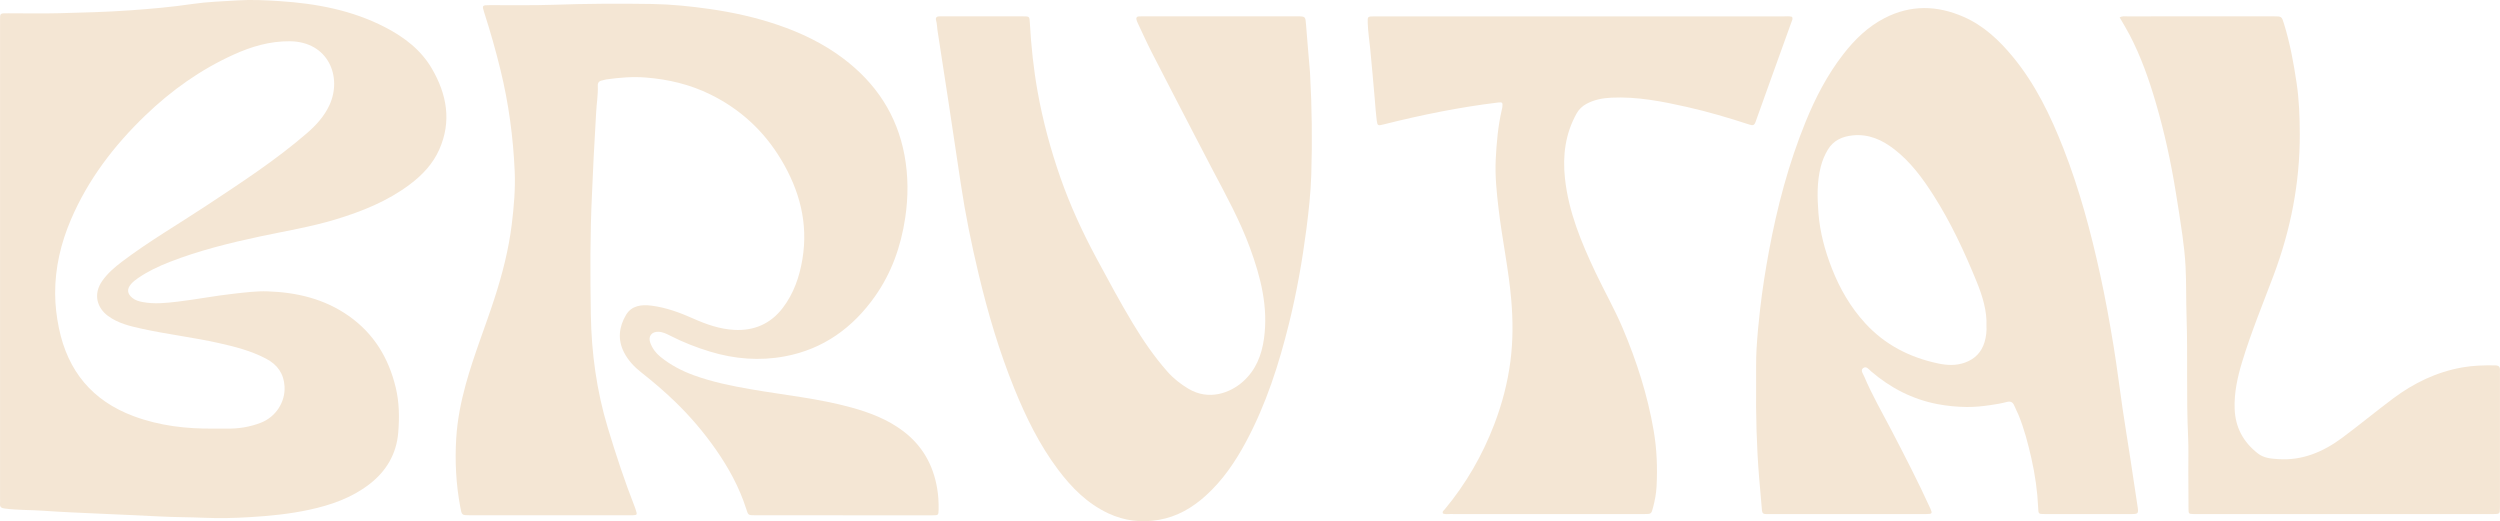
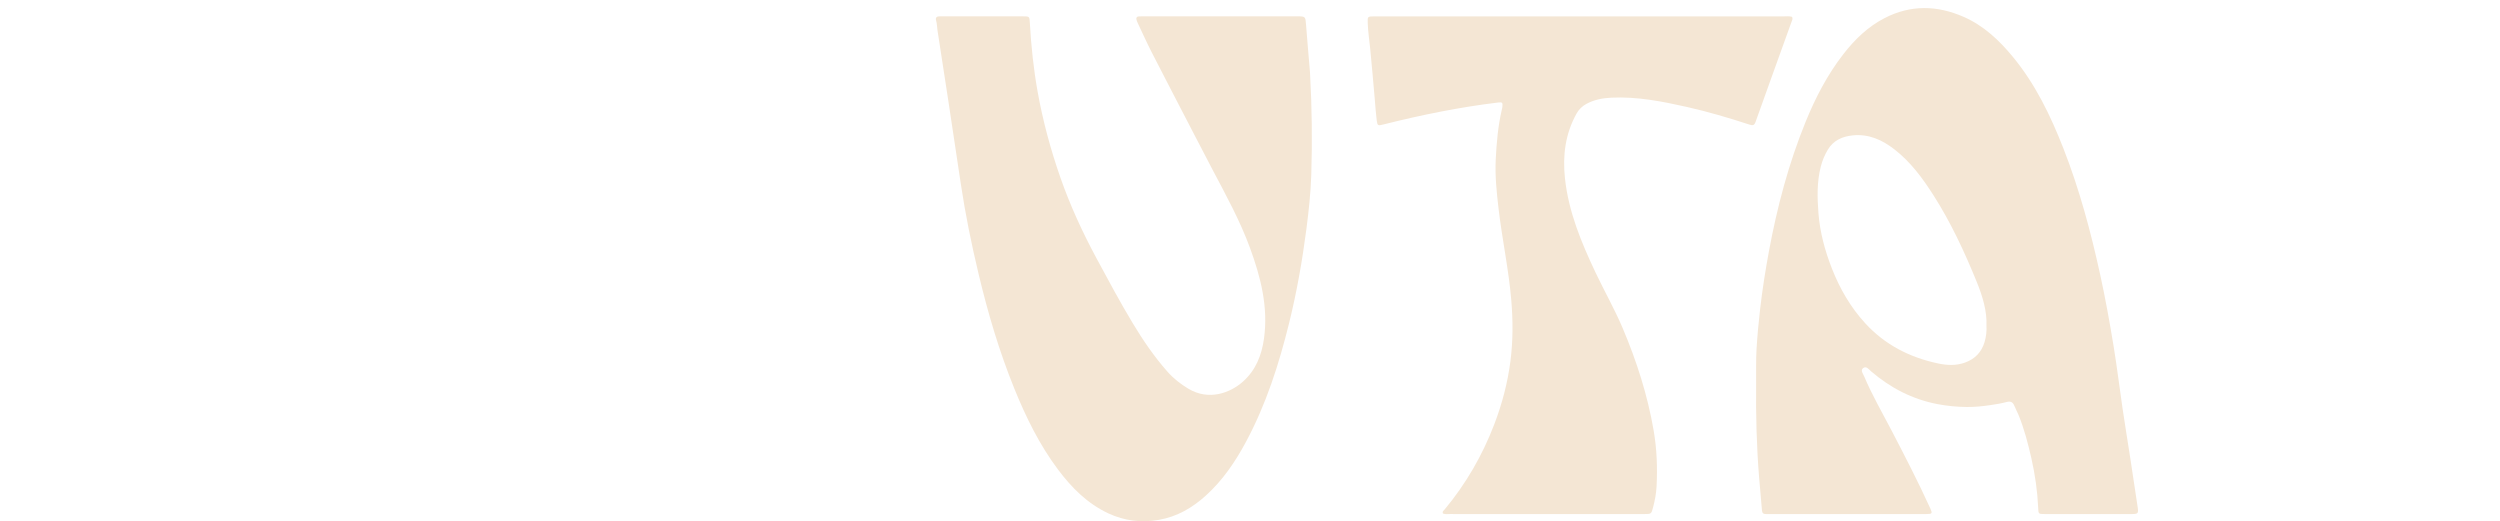
<svg xmlns="http://www.w3.org/2000/svg" id="Layer_2" data-name="Layer 2" viewBox="0 0 1927.24 401.81">
  <defs>
    <style>
      .cls-1 {
        fill: #f4e6d4;
        stroke-width: 0px;
      }
    </style>
  </defs>
  <g id="Layer_1-2" data-name="Layer 1">
    <g>
-       <path class="cls-1" d="M.04,200.76c0-61.24,0-122.48,0-183.71,0-7.28-.6-6.79,6.61-6.8,12.97,0,25.96.27,38.92-.06,18.16-.46,36.34-.92,54.45-2.2,16.1-1.14,32.2-2.53,48.22-4.91,11.54-1.71,23.26-2.04,34.92-2.78,10.84-.68,21.6-.14,32.3.56,28.34,1.84,56.03,6.98,81.57,20.23,14.59,7.57,27.49,17.34,35.9,31.8,11.54,19.81,15.36,40.58,5.71,62.36-4.92,11.12-13.06,19.69-22.7,26.93-17.24,12.96-36.9,20.8-57.31,27-18.95,5.75-38.49,8.9-57.81,13.02-23.76,5.07-47.32,10.89-70,19.73-8.56,3.33-16.86,7.25-24.48,12.5-1.95,1.34-3.79,2.78-5.32,4.55-3.34,3.87-2.96,7.44,1,10.68,2.32,1.89,5.12,2.66,7.94,3.19,8.95,1.7,17.93.76,26.83-.29,14.61-1.73,29.07-4.59,43.72-6.18,8.58-.93,17.18-2.07,25.79-1.78,22.5.75,43.81,5.78,62.58,18.97,19.34,13.59,30.69,32.4,36.17,55.11,2.78,11.53,2.91,23.25,1.94,34.88-1.37,16.44-9.21,29.72-22.29,39.76-13.72,10.53-29.63,16.06-46.31,19.65-15.14,3.26-30.46,4.79-45.93,5.7-11.53.68-23.05.99-34.53.49-11.51-.5-23.04-.41-34.53-1.02-15.63-.83-31.26-1.45-46.89-2.17-14.37-.66-28.75-1.22-43.09-2.24-9.86-.7-19.77-.39-29.61-1.69-2.62-.35-4.05-.93-3.8-3.79.12-1.43.02-2.88.02-4.32,0-61.06,0-122.12,0-183.17ZM165.02,330.39c3.06,0,6.13-.07,9.19.01,9.28.24,18.28-1.17,26.94-4.54,11.36-4.43,18.9-15.81,18.21-27.96-.55-9.8-5.46-16.78-14.18-21.37-11.6-6.11-24.12-9.29-36.77-12.12-19.45-4.34-39.29-6.65-58.76-10.92-9.28-2.04-18.58-4.15-26.51-10.03-7.94-5.89-11.77-16.38-4.21-27.06,4.12-5.82,9.43-10.37,15.03-14.61,20.83-15.77,43.43-28.89,65.18-43.28,26.56-17.57,53.28-34.92,77.43-55.8,7.11-6.14,13.46-13.08,17.44-21.75,9.95-21.7-.85-48.93-30.68-49.15-15.37-.12-29.52,4.09-43.18,10.28-25.49,11.54-47.98,27.52-68.13,46.92-24.12,23.21-44.09,49.3-57.33,80.25-7.8,18.22-12.25,37.2-12.18,57.03.04,8.94,1.09,17.89,2.92,26.72,6.87,33.1,25.72,55.95,57.6,67.82,20.01,7.45,40.78,9.85,61.98,9.57Z" />
-       <path class="cls-1" d="M649.71,397.22c-22.53,0-45.05,0-67.58,0-5.44,0-5.31-.06-6.94-5.14-5.27-16.43-13.48-31.4-23.3-45.48-9.28-13.31-19.8-25.64-31.47-36.93-8.28-8-17.03-15.49-26.1-22.61-5.42-4.26-10.07-9.19-13.27-15.43-5.1-9.96-3.82-19.74,1.54-28.84,4.28-7.26,11.93-8.14,19.58-7.17,11.34,1.44,21.99,5.37,32.36,10,10.1,4.5,20.53,8.11,31.55,8.69,15.11.81,27.91-4.62,37.27-16.84,8.51-11.12,12.96-24.01,15.23-37.65,4.62-27.75-2.21-53.16-16.47-76.89-13.23-22.02-31.42-38.78-54.47-50.11-15.66-7.7-32.28-11.67-49.75-13.05-10.37-.82-20.43.04-30.57,1.47-1.06.15-2.08.6-3.13.77-2.35.39-3.46,1.74-3.36,4.09.3,7.04-.97,13.98-1.29,20.99-.7,15.08-1.83,30.13-2.4,45.23-.22,5.73-.5,11.48-.78,17.23-1.5,30.95-1.38,61.91-.89,92.87.46,29.58,4.44,58.69,13,87.11,6.28,20.85,13.08,41.5,21.05,61.76.26.67.46,1.36.68,2.05,1.12,3.51,1,3.7-2.5,3.88-.9.05-1.8,0-2.7,0-40.91,0-81.82,0-122.73,0-6.39,0-6.26-.03-7.43-6.3-3.31-17.6-4.23-35.37-3.13-53.18.87-13.99,3.58-27.74,7.3-41.29,6.2-22.58,15.02-44.26,22.22-66.5,6.04-18.67,10.93-37.64,13.3-57.11,1.65-13.54,2.84-27.2,2.24-40.88-1.16-26.25-4.64-52.19-10.87-77.74-3.66-15.02-7.89-29.88-12.63-44.59-1.79-5.55-1.59-5.63,4.13-5.66,16.4-.07,32.81.28,49.2-.28,25.39-.88,50.78-1.04,76.16-.62,14.89.24,29.74,1.78,44.53,3.9,17.67,2.54,35.01,6.37,51.9,12.08,18.17,6.14,35.34,14.36,50.75,25.94,25.22,18.95,41.59,43.58,47.35,74.77,2.95,16,2.95,32.07.52,48.26-3.29,21.91-10.47,42.23-23.23,60.35-17.17,24.38-39.97,40.83-69.64,46.36-19.39,3.61-38.69,2.08-57.6-3.68-10.53-3.21-20.74-7.18-30.54-12.2-2.89-1.48-5.81-2.94-9.13-3.08-5.3-.23-8.17,3.46-6.39,8.43,1.55,4.3,4.21,7.92,7.79,10.83,7.77,6.31,16.48,10.89,25.86,14.3,14.26,5.18,29.04,8.18,43.93,10.76,25.82,4.48,51.98,7.05,77.34,14.02,14.31,3.94,28.05,9.17,40.04,18.23,14.66,11.08,23.06,25.86,26.15,43.84.95,5.52,1.31,11.06,1.17,16.65-.11,4.34-.11,4.41-4.64,4.42-12.98.04-25.95.01-38.93.01-10.09,0-20.18,0-30.28,0Z" />
      <path class="cls-1" d="M1424.09,396.28c-19.64,0-39.28,0-58.92,0-1.26,0-2.52-.05-3.78,0-1.97.07-2.93-.74-3.1-2.8-.67-8.41-1.49-16.8-2.18-25.21-1.98-24.22-2.58-48.48-2.32-72.77.09-8.82-.21-17.67.32-26.46.62-10.38,1.59-20.74,2.79-31.09,1.72-14.81,4.03-29.5,6.74-44.15,6.33-34.18,15.18-67.67,28.31-99.91,7.56-18.55,16.74-36.27,29.1-52.17,8.8-11.33,18.95-21.2,31.86-27.82,20.11-10.32,40.46-9.84,60.86-.9,15.42,6.75,27.33,17.98,37.83,30.69,17.39,21.04,29.1,45.33,39,70.55,12.44,31.7,21.21,64.47,28.47,97.7,3.99,18.25,7.29,36.61,10.31,55.02,2.61,15.93,4.53,31.97,6.89,47.94,1.91,12.95,4.04,25.87,6.03,38.81,1.91,12.41,3.81,24.82,5.62,37.25.71,4.87.28,5.32-4.57,5.32-22.34.03-44.68.02-67.02,0-5,0-4.89-.06-5.12-5.06-.59-12.76-2.37-25.34-5.2-37.81-2.59-11.41-5.5-22.7-9.94-33.54-1.02-2.49-2.34-4.87-3.36-7.36-1.1-2.69-3.05-3.33-5.64-2.64-4.18,1.11-8.41,1.8-12.69,2.43-6.06.9-12.18,1.51-18.23,1.45-7.51-.08-15.04-.79-22.48-2.21-19.41-3.71-36.27-12.46-51.19-25.23-1.79-1.53-3.76-4.52-6.29-2.47-2.12,1.72.06,4.33.92,6.37,6.09,14.45,13.99,28.01,21.21,41.89,10.3,19.81,20.54,39.63,29.79,59.95,1.7,3.73,1.38,4.21-2.94,4.22-20.36.04-40.72.02-61.08.02ZM1531.35,250.98c.5-10.96-2.98-22.61-7.38-33.41-9.44-23.18-19.95-45.86-33.44-67.01-8.44-13.23-17.71-25.81-30.29-35.54-9.4-7.26-19.69-11.88-31.93-10.66-8.1.81-14.97,3.85-19.3,11.12-2.4,4.03-4.18,8.32-5.36,12.9-3.05,11.87-2.75,23.95-1.82,35.93,1.14,14.74,5,28.99,10.41,42.77,6.1,15.53,14.35,29.79,25.66,42.13,15.24,16.63,34.37,26.37,56.22,30.98,6.88,1.45,13.86,1.79,20.71-.69,7.64-2.77,12.67-7.94,15.04-15.72,1.32-4.36,1.74-8.8,1.48-12.81Z" />
-       <path class="cls-1" d="M940.7,12.6c19.82,0,39.64,0,59.46,0,6.15,0,6.19.19,6.65,6.32.93,12.17,2.01,24.33,3.03,36.49.04.54.06,1.08.09,1.62,1.44,25.89,1.74,51.82.93,77.72-.44,13.96-1.96,27.9-3.76,41.81-3.16,24.42-7.44,48.62-13.33,72.5-7.81,31.68-17.74,62.64-33.24,91.54-8.21,15.31-17.87,29.58-30.84,41.34-10.45,9.48-22.27,16.4-36.4,18.83-13.5,2.32-26.47.79-38.93-5.04-16.12-7.54-28.19-19.71-38.68-33.67-14.37-19.15-24.79-40.45-33.75-62.52-11.66-28.72-20.39-58.36-27.57-88.46-5.46-22.87-10.18-45.91-13.65-69.18-3.2-21.47-6.42-42.93-9.68-64.39-2.75-18.09-5.57-36.17-8.34-54.25-.38-2.48-.32-5.01-1.05-7.47-.69-2.37.6-3.24,2.88-3.2,3.42.06,6.85.01,10.27.01,17.84,0,35.68,0,53.52,0,5.47,0,5.31.04,5.6,5.15,1,17.75,2.85,35.39,5.99,52.92,4.04,22.53,9.98,44.51,17.51,66.09,7.54,21.62,17.1,42.32,27.95,62.49,9.04,16.8,18.06,33.6,27.89,49.95,7.89,13.13,16.52,25.74,26.67,37.24,4.67,5.3,10.16,9.63,16.25,13.26,15.78,9.42,32.19,3.19,41.93-5.44,9.94-8.81,14.51-20.34,16.3-33.16,3.41-24.44-2.53-47.49-10.83-70.09-7.71-21-18.48-40.59-28.9-60.33-4.54-8.6-9-17.23-13.47-25.86-11.1-21.41-22.24-42.81-33.24-64.27-3.77-7.37-7.17-14.92-10.71-22.4-.46-.97-.9-1.97-1.16-3.01-.38-1.52.28-2.44,1.9-2.49,1.44-.05,2.88-.06,4.32-.06,19.46,0,38.92,0,58.38,0Z" />
+       <path class="cls-1" d="M940.7,12.6c19.82,0,39.64,0,59.46,0,6.15,0,6.19.19,6.65,6.32.93,12.17,2.01,24.33,3.03,36.49.04.54.06,1.08.09,1.62,1.44,25.89,1.74,51.82.93,77.72-.44,13.96-1.96,27.9-3.76,41.81-3.16,24.42-7.44,48.62-13.33,72.5-7.81,31.68-17.74,62.64-33.24,91.54-8.21,15.31-17.87,29.58-30.84,41.34-10.45,9.48-22.27,16.4-36.4,18.83-13.5,2.32-26.47.79-38.93-5.04-16.12-7.54-28.19-19.71-38.68-33.67-14.37-19.15-24.79-40.45-33.75-62.52-11.66-28.72-20.39-58.36-27.57-88.46-5.46-22.87-10.18-45.91-13.65-69.18-3.2-21.47-6.42-42.93-9.68-64.39-2.75-18.09-5.57-36.17-8.34-54.25-.38-2.48-.32-5.01-1.05-7.47-.69-2.37.6-3.24,2.88-3.2,3.42.06,6.85.01,10.27.01,17.84,0,35.68,0,53.52,0,5.47,0,5.31.04,5.6,5.15,1,17.75,2.85,35.39,5.99,52.92,4.04,22.53,9.98,44.51,17.51,66.09,7.54,21.62,17.1,42.32,27.95,62.49,9.04,16.8,18.06,33.6,27.89,49.95,7.89,13.13,16.52,25.74,26.67,37.24,4.67,5.3,10.16,9.63,16.25,13.26,15.78,9.42,32.19,3.19,41.93-5.44,9.94-8.81,14.51-20.34,16.3-33.16,3.41-24.44-2.53-47.49-10.83-70.09-7.71-21-18.48-40.59-28.9-60.33-4.54-8.6-9-17.23-13.47-25.86-11.1-21.41-22.24-42.81-33.24-64.27-3.77-7.37-7.17-14.92-10.71-22.4-.46-.97-.9-1.97-1.16-3.01-.38-1.52.28-2.44,1.9-2.49,1.44-.05,2.88-.06,4.32-.06,19.46,0,38.92,0,58.38,0" />
      <path class="cls-1" d="M1381.43,12.96c.86,1.49.1,2.63-.31,3.79-9.26,25.72-18.58,51.41-27.75,77.17-1,2.82-2.18,2.96-4.76,2.12-15.9-5.18-31.93-9.95-48.26-13.61-19.15-4.29-38.36-8.08-58.14-7.14-6.68.32-13.21,1.52-19.2,4.76-3.25,1.76-5.83,4.22-7.63,7.44-8.72,15.67-10.86,32.42-8.95,50.08,2.79,25.84,12.59,49.32,23.54,72.46,6.77,14.32,14.65,28.1,20.85,42.7,10.85,25.57,19.3,51.88,24,79.3,2.44,14.23,2.97,28.61,2.22,43.02-.28,5.37-1.29,10.69-2.65,15.91-1.38,5.31-1.47,5.32-6.93,5.32-39.83,0-79.66,0-119.48,0-10.09,0-20.18.02-30.28-.02-1.77,0-3.59.33-5.31-.38-.78-1.59.57-2.3,1.31-3.19,16.38-19.69,29-41.54,38.17-65.44,6.08-15.85,10.37-32.17,12.53-48.96,1.99-15.54,1.96-31.16.64-46.83-1.98-23.65-7.02-46.85-9.78-70.37-1.49-12.66-2.84-25.41-2.21-38.18.63-12.73,1.73-25.44,4.58-37.91.2-.87.46-1.75.55-2.63.36-3.36-.1-3.74-3.39-3.34-29.83,3.61-59.2,9.59-88.31,16.91-4.32,1.09-4.63,1-5.19-3.26-.68-5.16-.97-10.37-1.43-15.55-1.18-13.23-2.27-26.48-3.6-39.69-.67-6.61-1.67-13.18-1.89-19.83-.16-4.93-.09-4.94,5.07-5,.72,0,1.44,0,2.16,0,104.53,0,209.05,0,313.58.01,2.13,0,4.3-.3,6.26.35Z" />
-       <path class="cls-1" d="M1634.01,13.39c2.29-1.18,4.12-.77,5.87-.77,37.66-.03,75.31-.02,112.97-.02,6.04,0,6.1,0,7.87,5.72,4.64,14.96,7.44,30.28,9.74,45.76,1.93,13.04,2.4,26.16,2.44,39.22.12,37.56-6.99,73.85-20.22,109.04-8.28,22.04-17.29,43.83-24.15,66.39-3.62,11.9-6.32,23.98-5.84,36.54.54,14.2,6.62,25.45,17.79,34.22,4.77,3.75,10.27,4.08,15.78,4.45,18.76,1.26,34.93-5.71,49.57-16.62,13.12-9.78,25.76-20.2,38.85-30.02,16.04-12.02,33.74-20.59,53.65-24.09,8.36-1.47,16.8-1.68,25.27-1.54,2.92.05,3.84,1.31,3.61,3.96-.08.89,0,1.8,0,2.7,0,33.68,0,67.35,0,101.03,0,.54,0,1.08,0,1.62-.06,5.26-.06,5.3-5.41,5.31-45.76.01-91.53,0-137.29,0-29.91,0-59.82,0-89.73,0-1.26,0-2.52.04-3.78-.01-3.74-.15-3.84-.16-3.88-4.09-.1-9.72-.11-19.45-.15-29.17-.04-8.64.26-17.3-.15-25.93-1.47-30.94-.18-61.92-1.2-92.85-.43-12.95-.13-25.9-.78-38.83-.41-8.05-1.35-16.1-2.43-24.1-1.5-11.02-3.31-21.99-5.07-32.97-3.73-23.25-8.73-46.22-15.34-68.82-5.3-18.16-11.54-35.96-20.35-52.76-2.32-4.43-4.95-8.7-7.62-13.36Z" />
    </g>
  </g>
</svg>